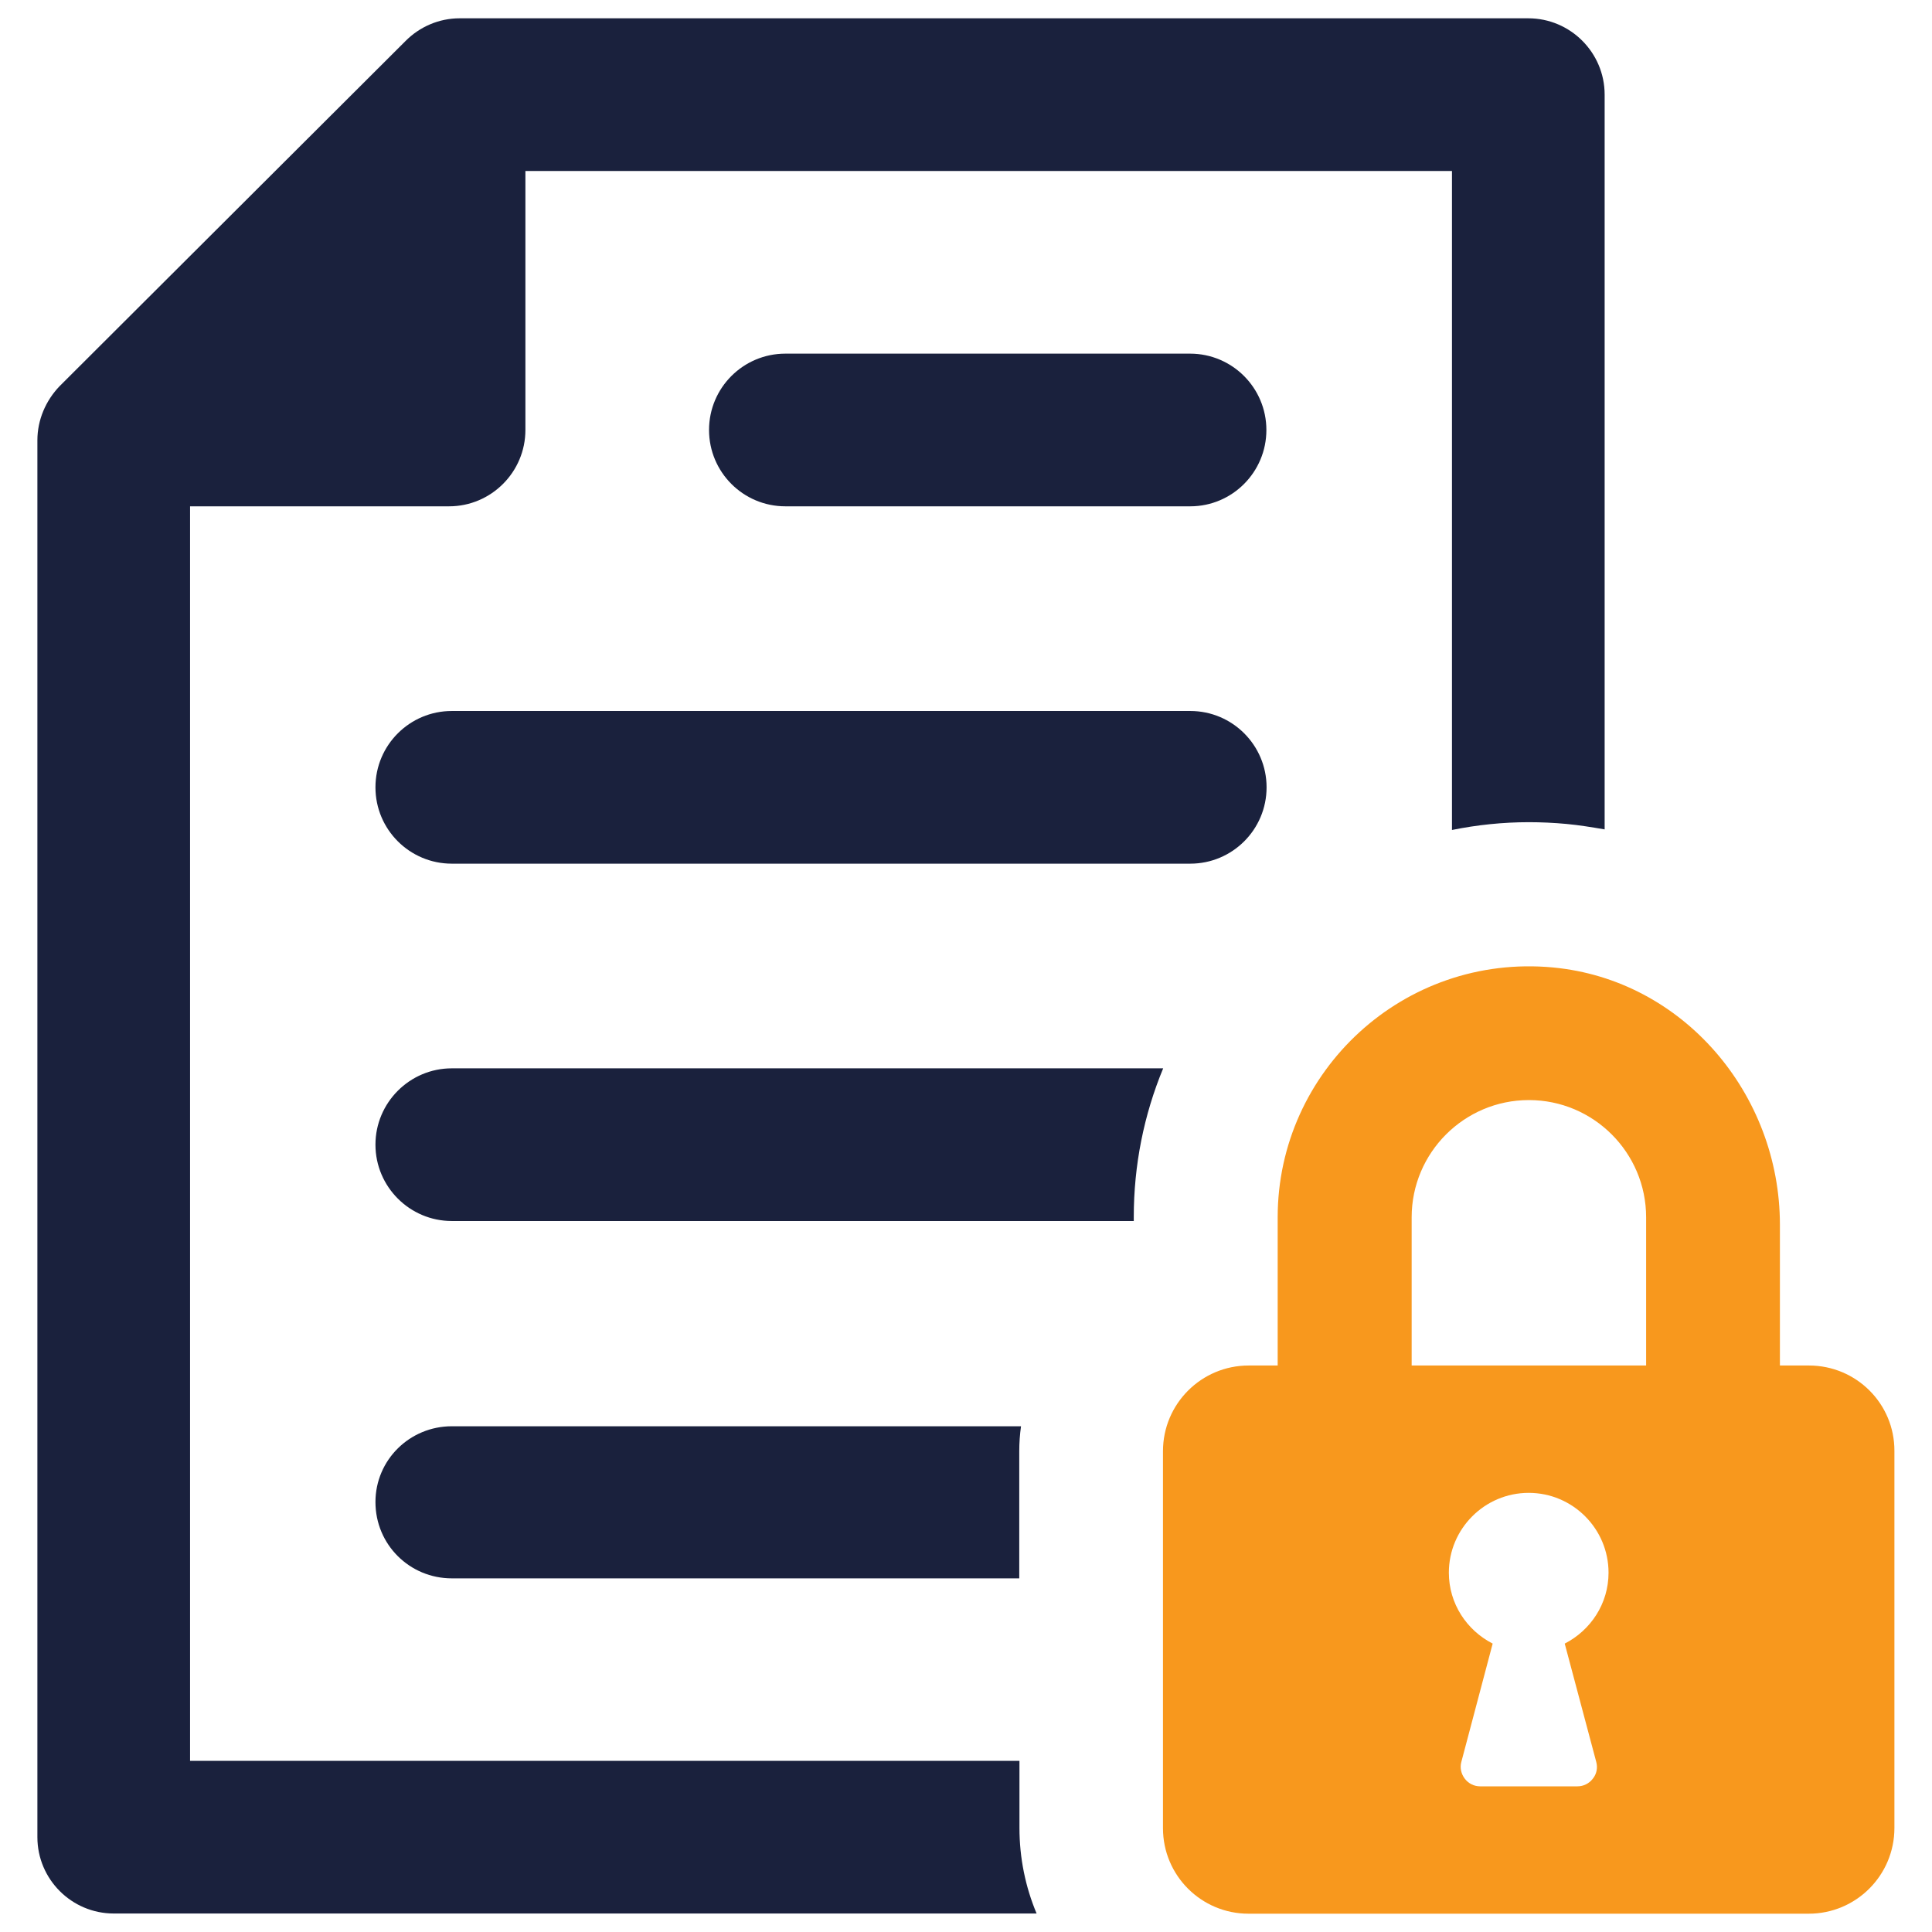
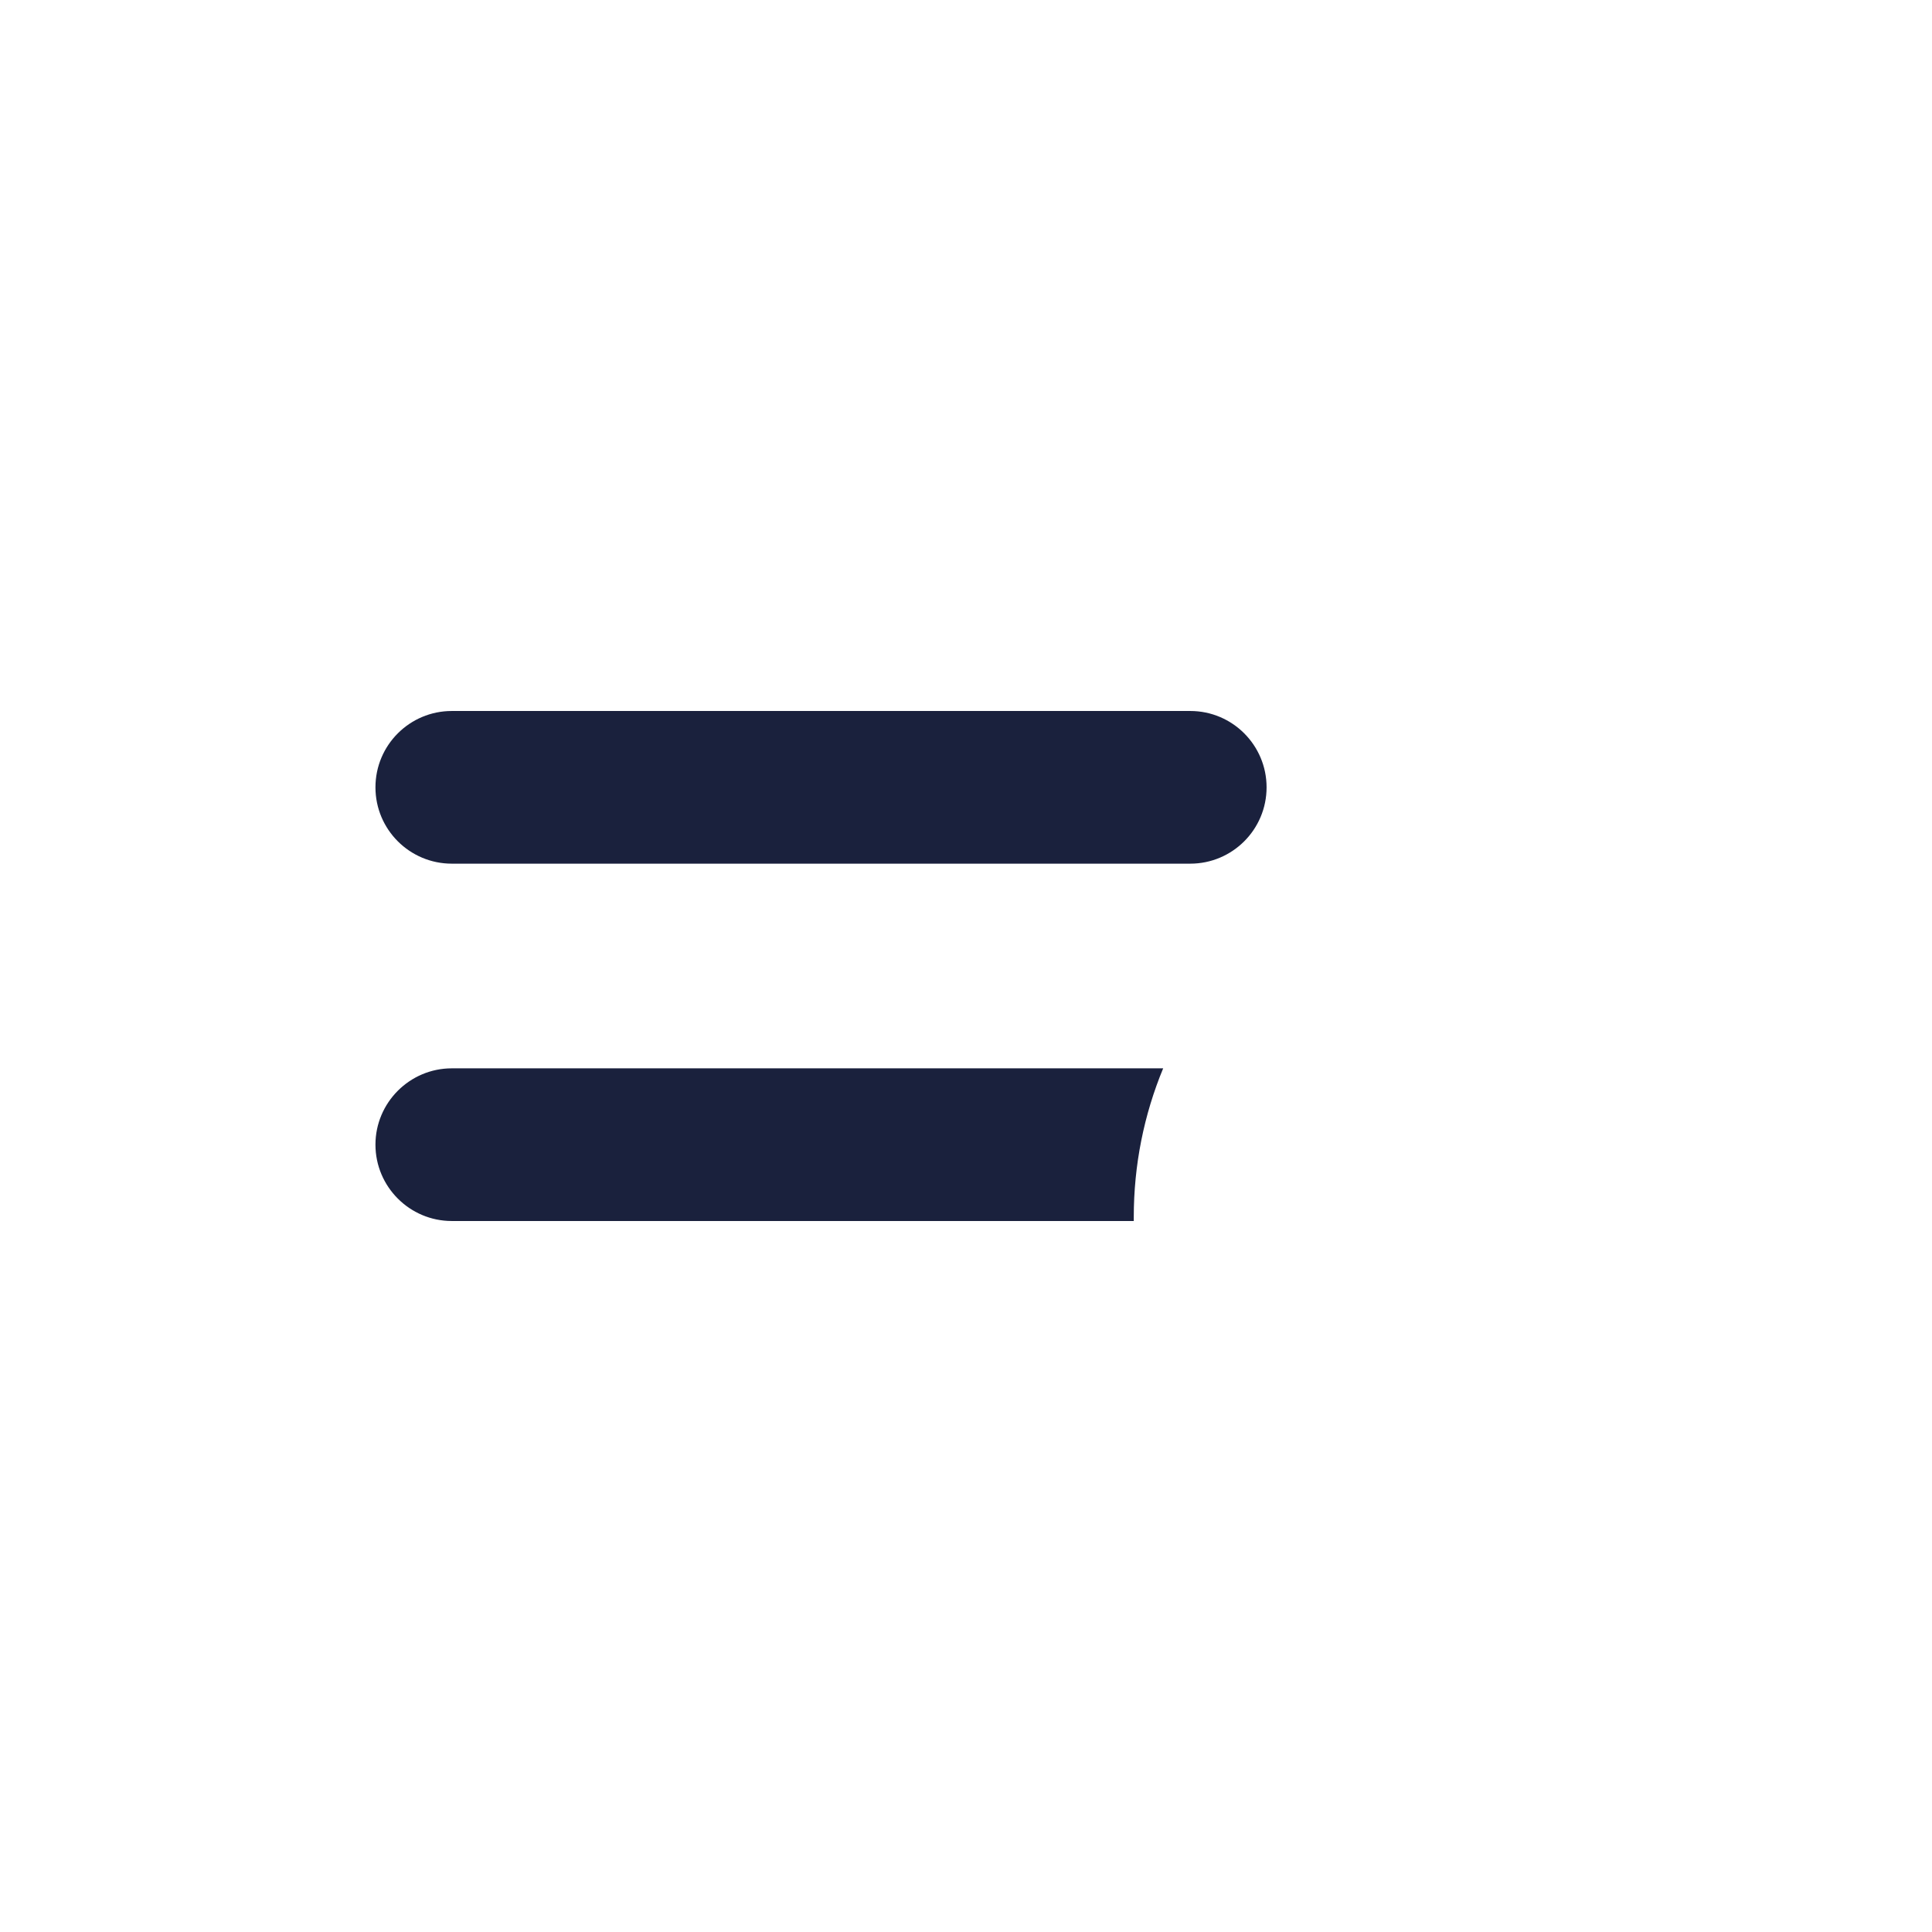
<svg xmlns="http://www.w3.org/2000/svg" version="1.1" id="Layer_1" x="0px" y="0px" viewBox="0 0 99.21 99.21" style="enable-background:new 0 0 99.21 99.21;" xml:space="preserve">
  <style type="text/css">.st0{fill:#1a213d;}	.st1{fill:#f8981d;}</style>
  <g>
    <g>
-       <path class="st0" d="M78.48,0.94H23.6c-1.05,0-2.05,0.43-2.78,1.17L3.06,19.83c-0.71,0.74-1.14,1.73-1.14,2.78v71.73 c0,2.16,1.76,3.92,3.92,3.92h47.39c-0.57-1.36-0.88-2.84-0.88-4.4v-3.44H9.76V26h13.3c2.16,0,3.92-1.76,3.92-3.92V8.78h47.58 v33.84c1.28-0.26,2.61-0.4,3.95-0.4c0.63,0,1.28,0.03,1.93,0.09c0.65,0.06,1.31,0.17,1.96,0.28V4.86 C82.4,2.7,80.64,0.94,78.48,0.94z" />
-       <path class="st0" d="M52.43,73.24c-0.06,0.43-0.09,0.85-0.09,1.28v6.53H23.2c-2.16,0-3.92-1.73-3.92-3.92 c0-2.16,1.76-3.89,3.92-3.89H52.43z" />
      <path class="st0" d="M59.73,54.86c-0.99,2.39-1.51,4.97-1.51,7.64v0.2H23.2c-2.16,0-3.92-1.76-3.92-3.92 c0-2.16,1.76-3.92,3.92-3.92H59.73z" />
-       <path class="st0" d="M65.03,22.08L65.03,22.08c0-2.16-1.75-3.92-3.92-3.92H40.33c-2.16,0-3.92,1.75-3.92,3.92l0,0 c0,2.16,1.75,3.92,3.92,3.92h20.79C63.28,26,65.03,24.24,65.03,22.08z" />
      <path class="st0" d="M23.2,44.35h37.92c2.16,0,3.92-1.75,3.92-3.92l0,0c0-2.16-1.75-3.92-3.92-3.92H23.2 c-2.16,0-3.92,1.75-3.92,3.92l0,0C19.28,42.6,21.04,44.35,23.2,44.35z" />
    </g>
    <g>
-       <path class="st1" d="M92.89,70.12H91.4v-7.23c0-6.71-4.97-12.58-11.65-13.21c-7.67-0.72-14.14,5.32-14.14,12.83v7.61h-1.49 c-2.43,0-4.4,1.97-4.4,4.4v19.36c0,2.43,1.97,4.39,4.39,4.39h28.77c2.43,0,4.4-1.97,4.4-4.4V74.51 C97.29,72.08,95.32,70.12,92.89,70.12z M81.97,90.48c0.08,0.3,0.02,0.62-0.18,0.86c-0.19,0.25-0.48,0.39-0.79,0.39h-4.99 c-0.31,0-0.6-0.14-0.79-0.39c-0.19-0.25-0.26-0.56-0.18-0.86l1.61-6.08c-1.33-0.68-2.25-2.05-2.25-3.64c0-2.26,1.84-4.1,4.1-4.1 c2.26,0,4.1,1.84,4.1,4.1c0,1.59-0.92,2.96-2.25,3.64L81.97,90.48z M84.53,70.12H72.49v-7.61c0-3.32,2.7-6.02,6.02-6.02 c3.32,0,6.02,2.7,6.02,6.02V70.12z" />
-     </g>
+       </g>
  </g>
</svg>